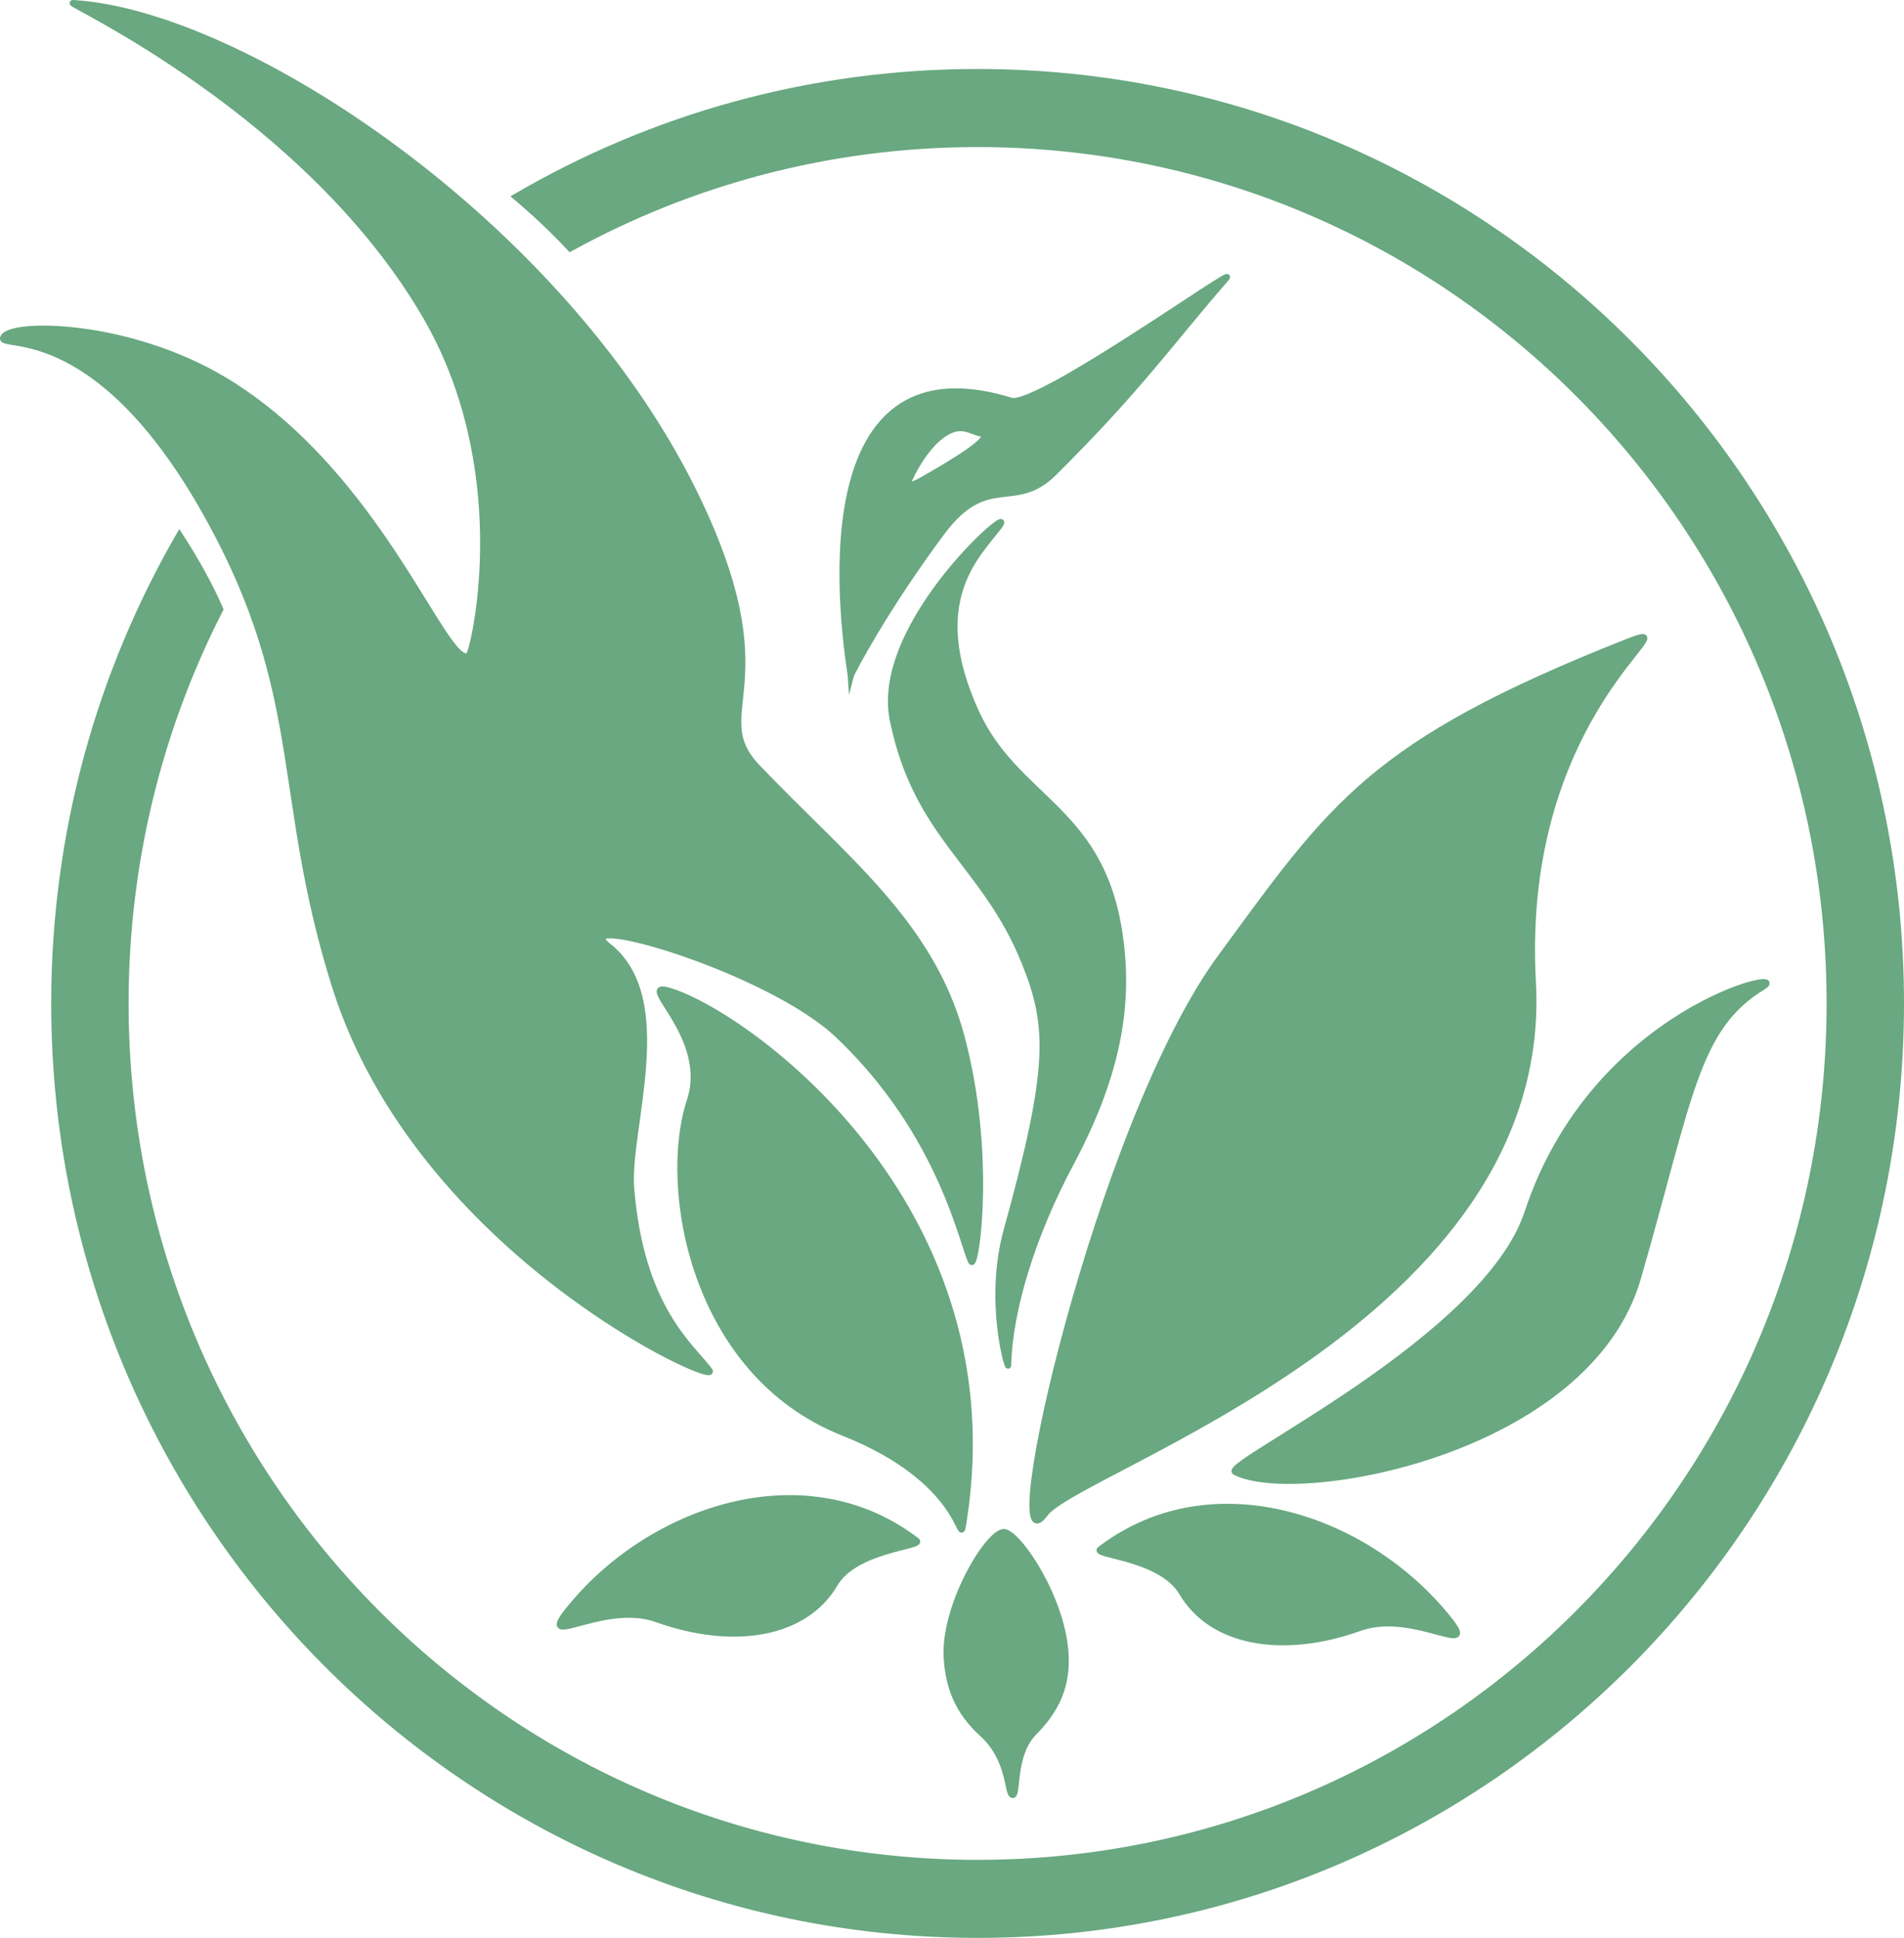
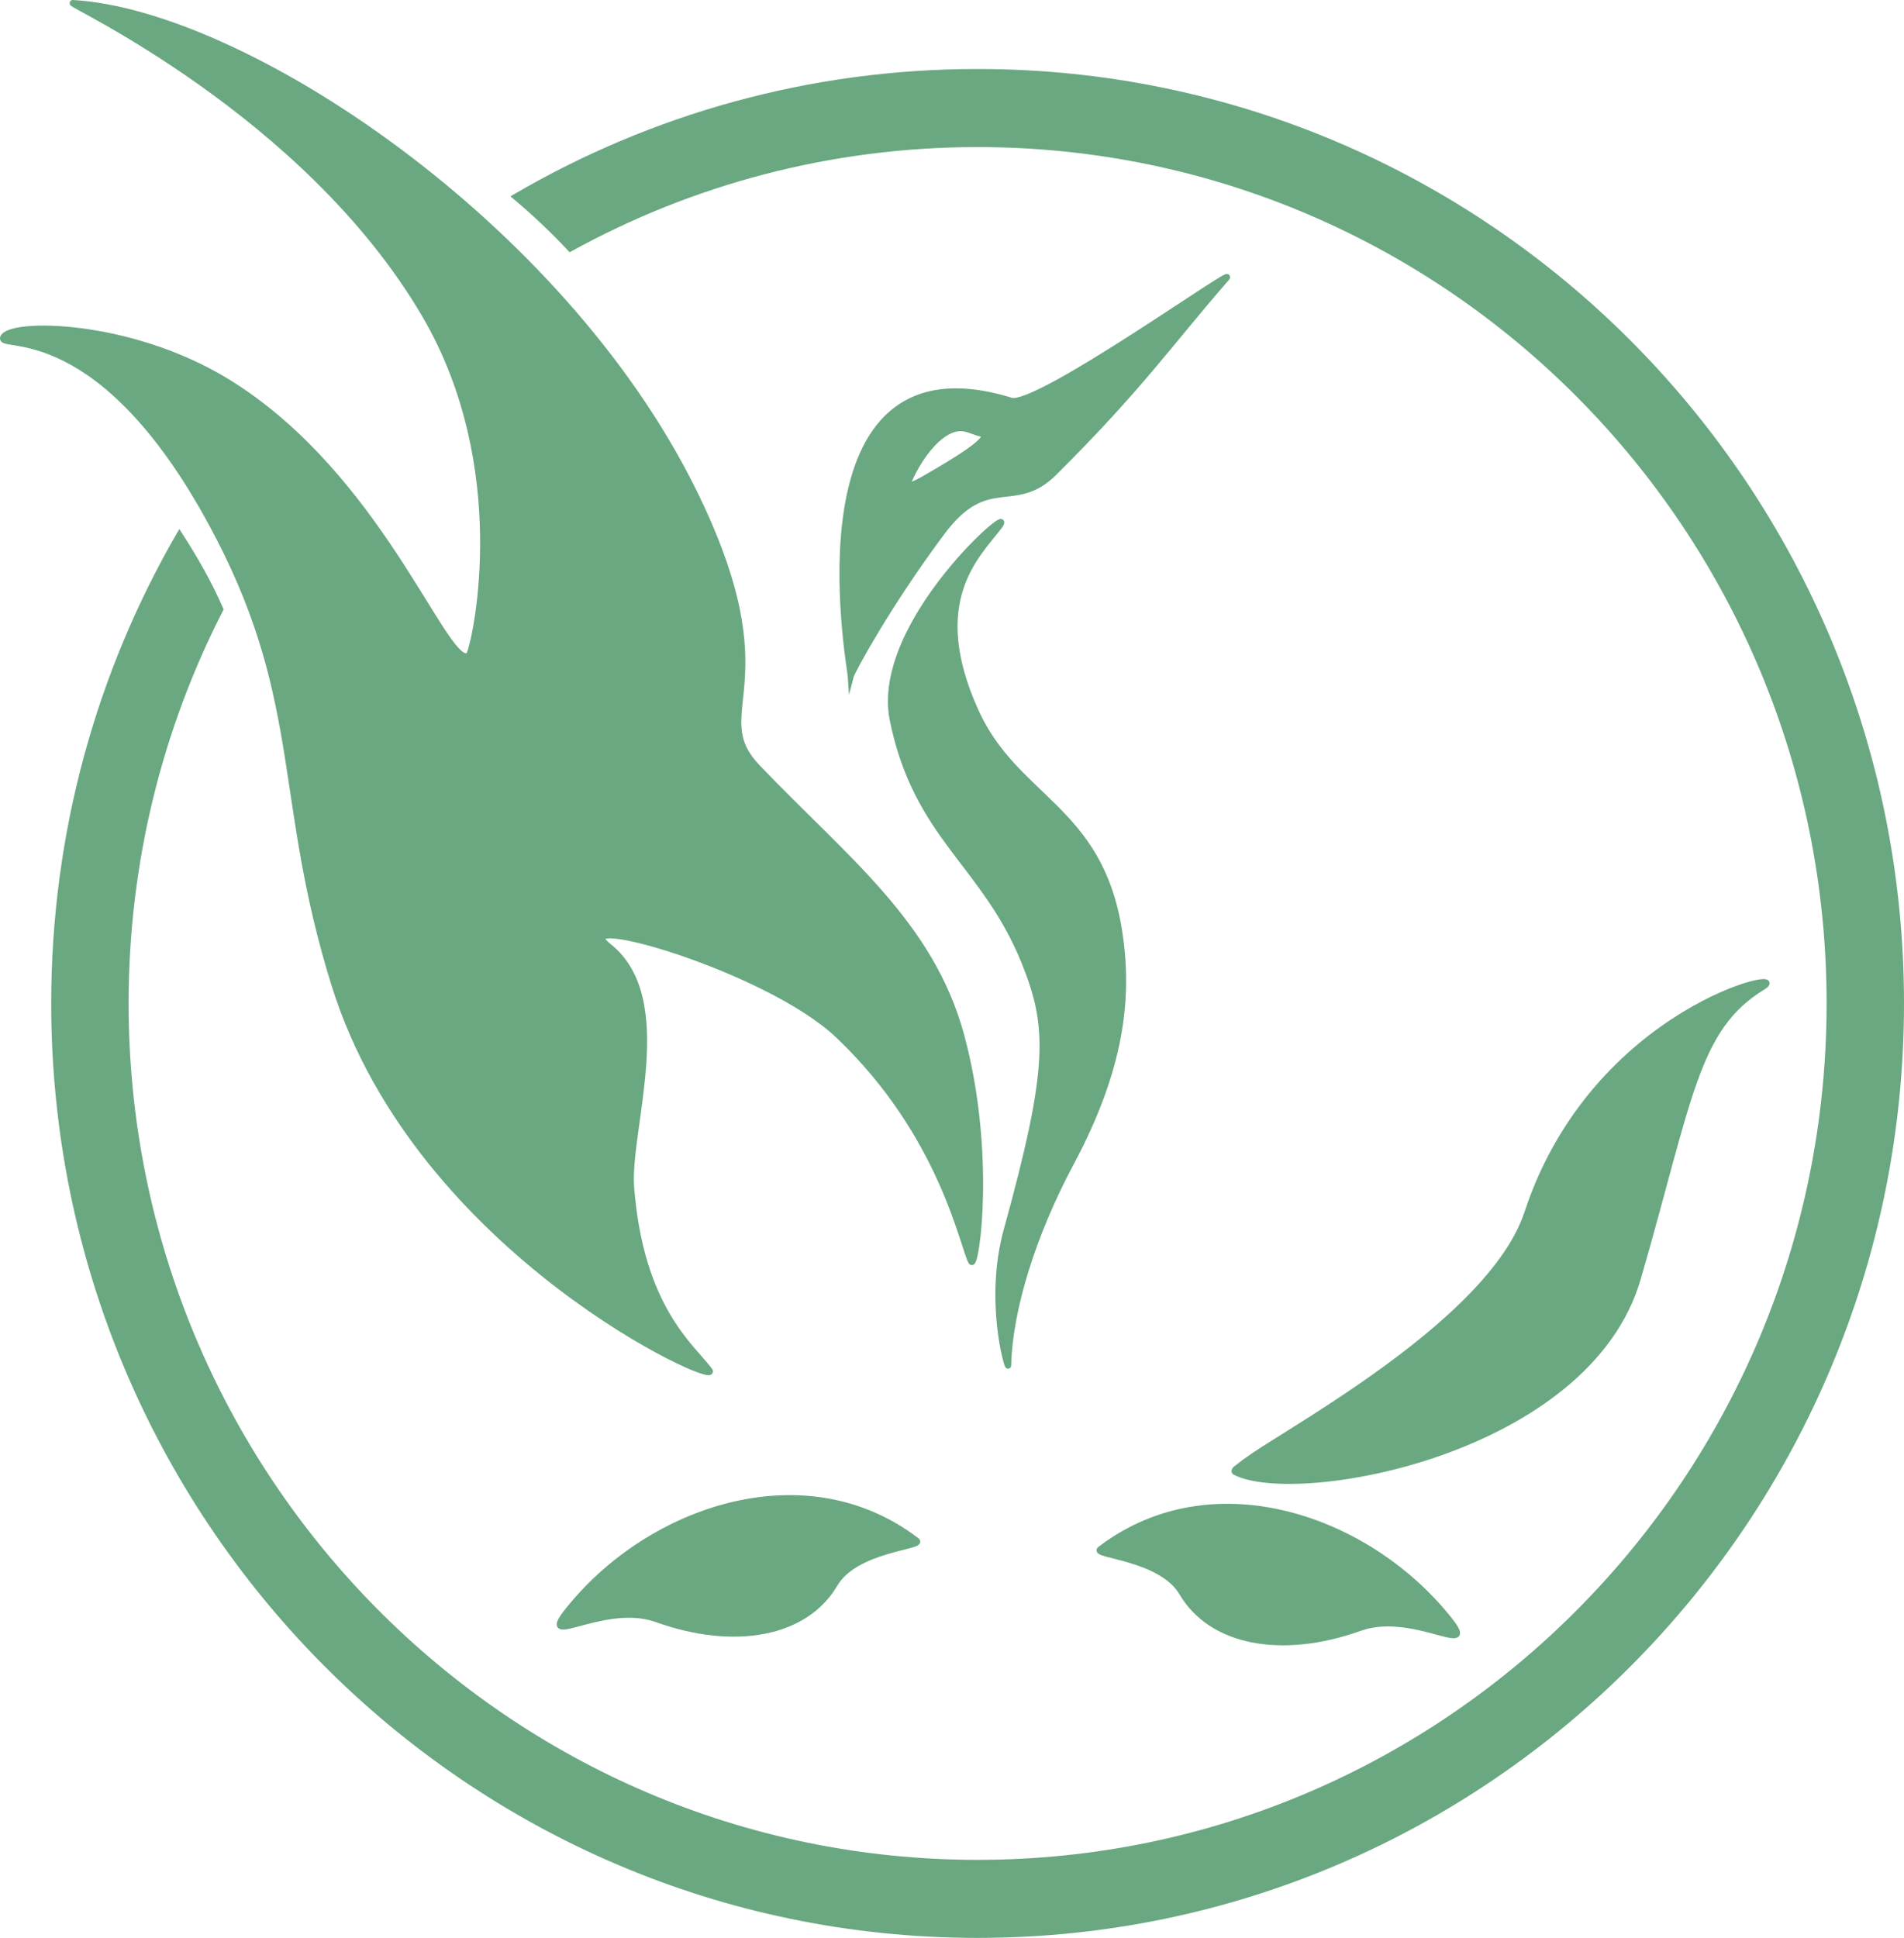
<svg xmlns="http://www.w3.org/2000/svg" width="57" height="58" viewBox="0 0 57 58" fill="none">
  <path d="M29.266 2.065C44.583 2.065 57 14.586 57 30.032C57 45.478 44.583 58 29.266 58C13.949 58 1.533 45.478 1.533 30.032C1.533 24.902 2.904 20.096 5.293 15.963L5.368 15.835L5.449 15.96C5.893 16.645 6.329 17.399 6.677 18.199L6.695 18.239L6.675 18.278C4.87 21.799 3.85 25.796 3.85 30.032C3.85 44.188 15.229 55.664 29.266 55.664C43.303 55.664 54.683 44.188 54.683 30.033C54.683 15.877 43.303 4.402 29.266 4.402C24.864 4.402 20.724 5.53 17.114 7.516L17.052 7.55L17.004 7.498C16.493 6.949 15.942 6.434 15.382 5.961L15.281 5.876L15.395 5.81C19.475 3.429 24.213 2.065 29.266 2.065Z" fill="#69A880" />
-   <path d="M30.038 45.763C30.122 45.758 30.211 45.804 30.291 45.863C30.376 45.925 30.469 46.014 30.567 46.125C30.762 46.346 30.981 46.658 31.188 47.026C31.601 47.758 31.973 48.721 31.995 49.615C32.013 50.394 31.795 51.133 31.022 51.912C30.715 52.22 30.6 52.661 30.543 53.042C30.514 53.236 30.503 53.396 30.485 53.529C30.477 53.592 30.468 53.65 30.453 53.695C30.445 53.717 30.434 53.742 30.417 53.764C30.398 53.788 30.367 53.811 30.325 53.814C30.246 53.819 30.203 53.758 30.184 53.721C30.163 53.68 30.148 53.627 30.135 53.572C30.106 53.453 30.081 53.309 30.032 53.129C29.937 52.777 29.761 52.338 29.355 51.968C28.569 51.253 28.311 50.498 28.252 49.645C28.197 48.849 28.509 47.893 28.889 47.138C29.08 46.76 29.291 46.426 29.486 46.184C29.584 46.064 29.68 45.963 29.769 45.892C29.856 45.822 29.948 45.769 30.038 45.763Z" fill="#69A880" />
  <path d="M32.96 46.24C36.273 43.789 40.762 45.296 43.207 48.124C43.39 48.335 43.519 48.496 43.599 48.616C43.639 48.676 43.669 48.728 43.687 48.775C43.704 48.818 43.718 48.872 43.702 48.923C43.682 48.985 43.632 49.013 43.587 49.024C43.545 49.035 43.497 49.033 43.451 49.028C43.356 49.017 43.23 48.985 43.088 48.947C42.798 48.87 42.418 48.761 42.005 48.709C41.605 48.658 41.181 48.661 40.786 48.793L40.748 48.806C38.373 49.657 36.212 49.253 35.309 47.716C35.164 47.47 34.933 47.277 34.664 47.124C34.396 46.971 34.094 46.861 33.816 46.777C33.533 46.692 33.288 46.638 33.11 46.589C33.027 46.566 32.952 46.542 32.904 46.514C32.892 46.507 32.877 46.497 32.865 46.485C32.852 46.472 32.837 46.453 32.831 46.425C32.815 46.36 32.859 46.316 32.882 46.298L32.96 46.24Z" fill="#69A880" />
  <path d="M17.169 47.864C19.633 45.014 24.173 43.506 27.494 46.038L27.503 46.046C27.527 46.067 27.559 46.108 27.545 46.166C27.539 46.193 27.523 46.212 27.511 46.225C27.498 46.237 27.484 46.247 27.471 46.255C27.424 46.282 27.349 46.306 27.265 46.329C27.088 46.378 26.843 46.432 26.56 46.517C26.281 46.601 25.98 46.712 25.711 46.864C25.443 47.017 25.212 47.21 25.067 47.457C24.164 48.994 22.003 49.397 19.627 48.547C19.222 48.402 18.784 48.397 18.371 48.449C17.958 48.502 17.578 48.61 17.288 48.687C17.145 48.725 17.019 48.757 16.925 48.768C16.879 48.773 16.831 48.775 16.789 48.765C16.744 48.754 16.694 48.725 16.674 48.664C16.658 48.612 16.672 48.558 16.689 48.515C16.707 48.469 16.737 48.416 16.777 48.356C16.857 48.236 16.986 48.076 17.169 47.864Z" fill="#69A880" />
-   <path d="M19.841 29.522C19.932 29.524 20.069 29.563 20.256 29.631C21.546 30.107 24.092 31.777 26.125 34.489C28.145 37.184 29.665 40.914 28.94 45.533L28.923 45.642C28.915 45.688 28.908 45.726 28.901 45.755C28.898 45.769 28.893 45.784 28.888 45.798C28.883 45.809 28.872 45.831 28.851 45.849C28.839 45.859 28.822 45.868 28.801 45.871C28.781 45.874 28.762 45.87 28.748 45.864C28.722 45.853 28.706 45.835 28.699 45.825C28.682 45.805 28.667 45.777 28.653 45.75C28.594 45.636 28.494 45.413 28.285 45.121C27.869 44.54 27.014 43.681 25.205 42.964C22.928 42.061 21.552 40.201 20.854 38.246C20.156 36.293 20.13 34.233 20.567 32.912L20.581 32.866C20.876 31.906 20.424 31.014 20.051 30.405C20.004 30.328 19.959 30.256 19.916 30.189C19.874 30.123 19.835 30.061 19.8 30.005C19.766 29.949 19.736 29.897 19.713 29.851C19.69 29.806 19.671 29.761 19.663 29.719C19.655 29.678 19.654 29.618 19.698 29.572C19.739 29.528 19.797 29.521 19.841 29.522Z" fill="#69A880" />
-   <path d="M49.118 18.981C49.148 18.976 49.182 18.973 49.213 18.979C49.247 18.985 49.291 19.006 49.309 19.058C49.324 19.1 49.313 19.14 49.304 19.164C49.286 19.214 49.245 19.276 49.196 19.343C48.991 19.625 48.536 20.142 48.02 20.952C46.995 22.564 45.755 25.302 45.98 29.383C46.262 34.483 42.828 38.144 39.227 40.694C37.424 41.97 35.573 42.973 34.113 43.741C33.381 44.126 32.75 44.451 32.269 44.723C32.028 44.859 31.827 44.981 31.672 45.089C31.514 45.199 31.41 45.29 31.357 45.364C31.309 45.429 31.263 45.482 31.219 45.52C31.177 45.558 31.128 45.589 31.074 45.597C31.012 45.606 30.959 45.583 30.919 45.54C30.885 45.501 30.863 45.449 30.85 45.395C30.821 45.286 30.813 45.13 30.819 44.939C30.825 44.746 30.845 44.511 30.88 44.24C31.018 43.156 31.378 41.474 31.899 39.577C32.939 35.784 34.626 31.102 36.479 28.582C38.146 26.314 39.269 24.709 40.94 23.292C42.612 21.875 44.828 20.651 48.681 19.128L48.778 19.091C48.869 19.056 48.946 19.028 49.008 19.009C49.049 18.997 49.086 18.987 49.118 18.981Z" fill="#69A880" />
-   <path d="M52.656 29.316C52.735 29.304 52.806 29.299 52.857 29.308C52.88 29.312 52.919 29.322 52.947 29.353C52.963 29.371 52.974 29.394 52.976 29.421C52.977 29.446 52.971 29.467 52.964 29.483C52.95 29.512 52.926 29.536 52.905 29.555C52.882 29.574 52.853 29.595 52.819 29.615C51.832 30.218 51.298 31.023 50.816 32.359C50.331 33.704 49.905 35.563 49.122 38.274C48.355 40.929 45.762 42.634 43.156 43.555C41.85 44.017 40.534 44.284 39.427 44.376C38.873 44.422 38.371 44.424 37.947 44.384C37.525 44.344 37.174 44.262 36.929 44.134L36.924 44.131L36.918 44.127C36.898 44.113 36.881 44.092 36.873 44.063C36.865 44.036 36.868 44.01 36.874 43.991C36.885 43.956 36.908 43.926 36.93 43.902C36.975 43.852 37.048 43.792 37.141 43.725C37.327 43.589 37.613 43.405 37.966 43.183C38.674 42.737 39.661 42.13 40.698 41.414C41.736 40.698 42.82 39.874 43.721 38.996C44.624 38.117 45.336 37.191 45.639 36.273C46.657 33.187 48.688 31.326 50.337 30.314C51.161 29.808 51.892 29.513 52.356 29.384C52.473 29.351 52.574 29.329 52.656 29.316Z" fill="#69A880" />
+   <path d="M52.656 29.316C52.735 29.304 52.806 29.299 52.857 29.308C52.88 29.312 52.919 29.322 52.947 29.353C52.963 29.371 52.974 29.394 52.976 29.421C52.977 29.446 52.971 29.467 52.964 29.483C52.95 29.512 52.926 29.536 52.905 29.555C52.882 29.574 52.853 29.595 52.819 29.615C51.832 30.218 51.298 31.023 50.816 32.359C50.331 33.704 49.905 35.563 49.122 38.274C48.355 40.929 45.762 42.634 43.156 43.555C41.85 44.017 40.534 44.284 39.427 44.376C38.873 44.422 38.371 44.424 37.947 44.384C37.525 44.344 37.174 44.262 36.929 44.134L36.924 44.131L36.918 44.127C36.898 44.113 36.881 44.092 36.873 44.063C36.865 44.036 36.868 44.01 36.874 43.991C36.885 43.956 36.908 43.926 36.93 43.902C37.327 43.589 37.613 43.405 37.966 43.183C38.674 42.737 39.661 42.13 40.698 41.414C41.736 40.698 42.82 39.874 43.721 38.996C44.624 38.117 45.336 37.191 45.639 36.273C46.657 33.187 48.688 31.326 50.337 30.314C51.161 29.808 51.892 29.513 52.356 29.384C52.473 29.351 52.574 29.329 52.656 29.316Z" fill="#69A880" />
  <path d="M2.186 0C4.745 0.146 8.41 1.798 11.927 4.408C15.446 7.02 18.832 10.604 20.828 14.632C22.291 17.587 22.375 19.256 22.292 20.403C22.271 20.686 22.24 20.939 22.218 21.165C22.197 21.392 22.184 21.593 22.198 21.784C22.226 22.158 22.356 22.501 22.745 22.909C23.392 23.587 24.039 24.216 24.66 24.832C25.282 25.447 25.878 26.049 26.422 26.673C27.512 27.921 28.396 29.256 28.86 30.96C29.341 32.725 29.453 34.487 29.428 35.778C29.415 36.424 29.368 36.953 29.314 37.308C29.288 37.485 29.259 37.622 29.232 37.709C29.219 37.749 29.202 37.792 29.179 37.821C29.168 37.834 29.138 37.866 29.089 37.864C29.037 37.862 29.01 37.825 29 37.808L29 37.808C28.963 37.746 28.924 37.638 28.879 37.502C28.834 37.367 28.775 37.181 28.707 36.975C28.567 36.555 28.372 36.003 28.087 35.371C27.518 34.109 26.59 32.529 25.033 31.052C23.989 30.06 21.945 29.129 20.323 28.58C19.512 28.306 18.817 28.132 18.413 28.092C18.312 28.082 18.234 28.081 18.179 28.087C18.154 28.09 18.137 28.094 18.125 28.099C18.126 28.101 18.127 28.103 18.129 28.106C18.151 28.14 18.198 28.19 18.281 28.256C19.316 29.081 19.444 30.492 19.345 31.88C19.295 32.578 19.188 33.281 19.102 33.914C19.015 34.552 18.952 35.114 18.985 35.543C19.127 37.331 19.573 38.502 20.047 39.314C20.284 39.72 20.53 40.039 20.75 40.301C20.954 40.543 21.146 40.748 21.283 40.924L21.309 40.959L21.317 40.97C21.324 40.981 21.332 40.995 21.337 41.011C21.343 41.033 21.347 41.067 21.327 41.1C21.309 41.133 21.279 41.146 21.261 41.152C21.241 41.158 21.222 41.159 21.206 41.159C21.146 41.158 21.056 41.134 20.95 41.098C20.73 41.024 20.394 40.878 19.975 40.664C19.136 40.235 17.952 39.527 16.677 38.551C14.129 36.599 11.204 33.566 9.937 29.53C9.066 26.759 8.845 24.638 8.516 22.593C8.189 20.563 7.756 18.601 6.476 16.125H6.475L6.45 16.076C4.734 12.775 3.095 11.407 1.918 10.812C1.329 10.514 0.852 10.408 0.531 10.352C0.376 10.325 0.243 10.308 0.161 10.286C0.122 10.275 0.072 10.259 0.039 10.224C0.019 10.204 0.005 10.177 0.001 10.145C-0.003 10.114 0.005 10.086 0.014 10.064L0.024 10.045C0.047 10.003 0.084 9.969 0.125 9.941C0.172 9.91 0.231 9.884 0.297 9.861C0.43 9.816 0.607 9.784 0.816 9.765C1.236 9.727 1.802 9.741 2.451 9.826C3.709 9.991 5.288 10.425 6.726 11.277L6.865 11.361L6.971 11.427C9.183 12.823 10.767 14.885 11.889 16.585C12.174 17.017 12.43 17.426 12.658 17.794C12.887 18.163 13.088 18.491 13.265 18.763C13.442 19.036 13.592 19.247 13.719 19.385C13.782 19.454 13.836 19.5 13.881 19.527C13.921 19.551 13.947 19.556 13.963 19.555C13.967 19.55 13.975 19.539 13.983 19.519L13.983 19.518C14.024 19.42 14.129 19.027 14.22 18.413C14.31 17.803 14.385 16.983 14.372 16.034C14.346 14.136 13.966 11.73 12.641 9.468C10.877 6.457 8.199 4.13 5.986 2.557C4.88 1.771 3.891 1.173 3.192 0.773C2.842 0.573 2.566 0.423 2.382 0.322C2.291 0.272 2.222 0.234 2.178 0.208C2.158 0.196 2.138 0.183 2.124 0.172C2.121 0.169 2.115 0.164 2.109 0.158C2.107 0.155 2.089 0.136 2.086 0.105C2.083 0.086 2.087 0.062 2.102 0.04C2.116 0.02 2.134 0.011 2.145 0.006C2.164 -0.001 2.182 -5.16254e-05 2.186 0H2.186Z" fill="#69A880" />
  <path d="M29.946 15.534C29.96 15.532 29.985 15.531 30.011 15.545C30.042 15.562 30.059 15.591 30.063 15.618C30.067 15.641 30.063 15.661 30.06 15.672C30.053 15.697 30.04 15.721 30.026 15.743C30.023 15.748 30.02 15.752 30.017 15.758L30.02 15.761L29.971 15.825C29.637 16.262 29.105 16.801 28.834 17.645C28.565 18.482 28.552 19.627 29.296 21.263C29.883 22.552 30.787 23.255 31.642 24.11C32.498 24.964 33.283 25.956 33.584 27.802L33.599 27.897C33.906 29.9 33.644 32.035 32.142 34.848C31.015 36.956 30.31 39.196 30.272 40.867V40.867C30.272 40.872 30.271 40.884 30.267 40.897C30.266 40.903 30.25 40.955 30.191 40.963C30.165 40.967 30.144 40.958 30.133 40.952C30.121 40.945 30.114 40.938 30.11 40.934C30.102 40.925 30.097 40.917 30.094 40.912C30.085 40.895 30.076 40.871 30.067 40.848C30.05 40.797 30.027 40.716 30.002 40.61C29.951 40.398 29.891 40.081 29.849 39.693C29.766 38.919 29.756 37.858 30.052 36.789C30.724 34.357 31.049 32.841 31.11 31.694C31.171 30.553 30.97 29.774 30.58 28.814C29.985 27.35 29.19 26.431 28.442 25.427C27.694 24.422 27.002 23.341 26.639 21.57C26.484 20.812 26.658 20.006 26.986 19.245C27.315 18.483 27.802 17.757 28.282 17.156C28.764 16.554 29.242 16.072 29.557 15.798C29.636 15.73 29.705 15.674 29.763 15.632C29.818 15.591 29.868 15.559 29.908 15.544C29.918 15.54 29.932 15.535 29.946 15.534Z" fill="#69A880" />
  <path fill-rule="evenodd" clip-rule="evenodd" d="M36.725 8.2C36.734 8.199 36.753 8.2 36.773 8.21C36.799 8.223 36.817 8.248 36.823 8.277C36.827 8.301 36.822 8.32 36.819 8.329C36.815 8.339 36.811 8.347 36.807 8.352C36.801 8.363 36.793 8.373 36.786 8.381C35.103 10.312 34.202 11.646 31.621 14.211C31.311 14.519 31.025 14.672 30.746 14.756C30.473 14.838 30.205 14.853 29.954 14.886C29.7 14.919 29.448 14.971 29.176 15.124C28.904 15.277 28.606 15.535 28.268 15.989C27.45 17.086 26.78 18.122 26.309 18.901C26.074 19.291 25.889 19.616 25.761 19.852C25.697 19.97 25.647 20.066 25.612 20.136C25.595 20.171 25.581 20.199 25.572 20.22C25.567 20.231 25.564 20.239 25.561 20.245C25.559 20.25 25.558 20.253 25.558 20.254L25.416 20.797L25.378 20.236C25.369 20.09 24.902 17.494 25.275 15.205C25.462 14.06 25.86 12.97 26.648 12.299C27.442 11.622 28.61 11.387 30.292 11.906L30.295 11.907C30.322 11.914 30.371 11.914 30.45 11.898C30.53 11.881 30.629 11.848 30.746 11.802C30.979 11.709 31.274 11.563 31.608 11.381C32.274 11.017 33.089 10.512 33.869 10.012C34.65 9.512 35.394 9.018 35.922 8.674C36.186 8.502 36.397 8.367 36.53 8.288C36.595 8.25 36.649 8.22 36.683 8.208C36.691 8.205 36.707 8.2 36.725 8.2ZM28.869 12.916C28.723 12.888 28.554 12.901 28.31 13.062C28.041 13.239 27.797 13.537 27.607 13.833C27.465 14.054 27.357 14.268 27.294 14.419C27.378 14.385 27.481 14.334 27.562 14.288L27.698 14.209V14.21C28.086 13.987 28.567 13.704 28.921 13.457C29.121 13.318 29.271 13.197 29.342 13.109C29.355 13.092 29.364 13.079 29.369 13.069C29.366 13.068 29.361 13.066 29.356 13.065C29.263 13.047 29.177 13.015 29.098 12.986C29.018 12.957 28.945 12.93 28.869 12.916Z" fill="#69A880" />
</svg>